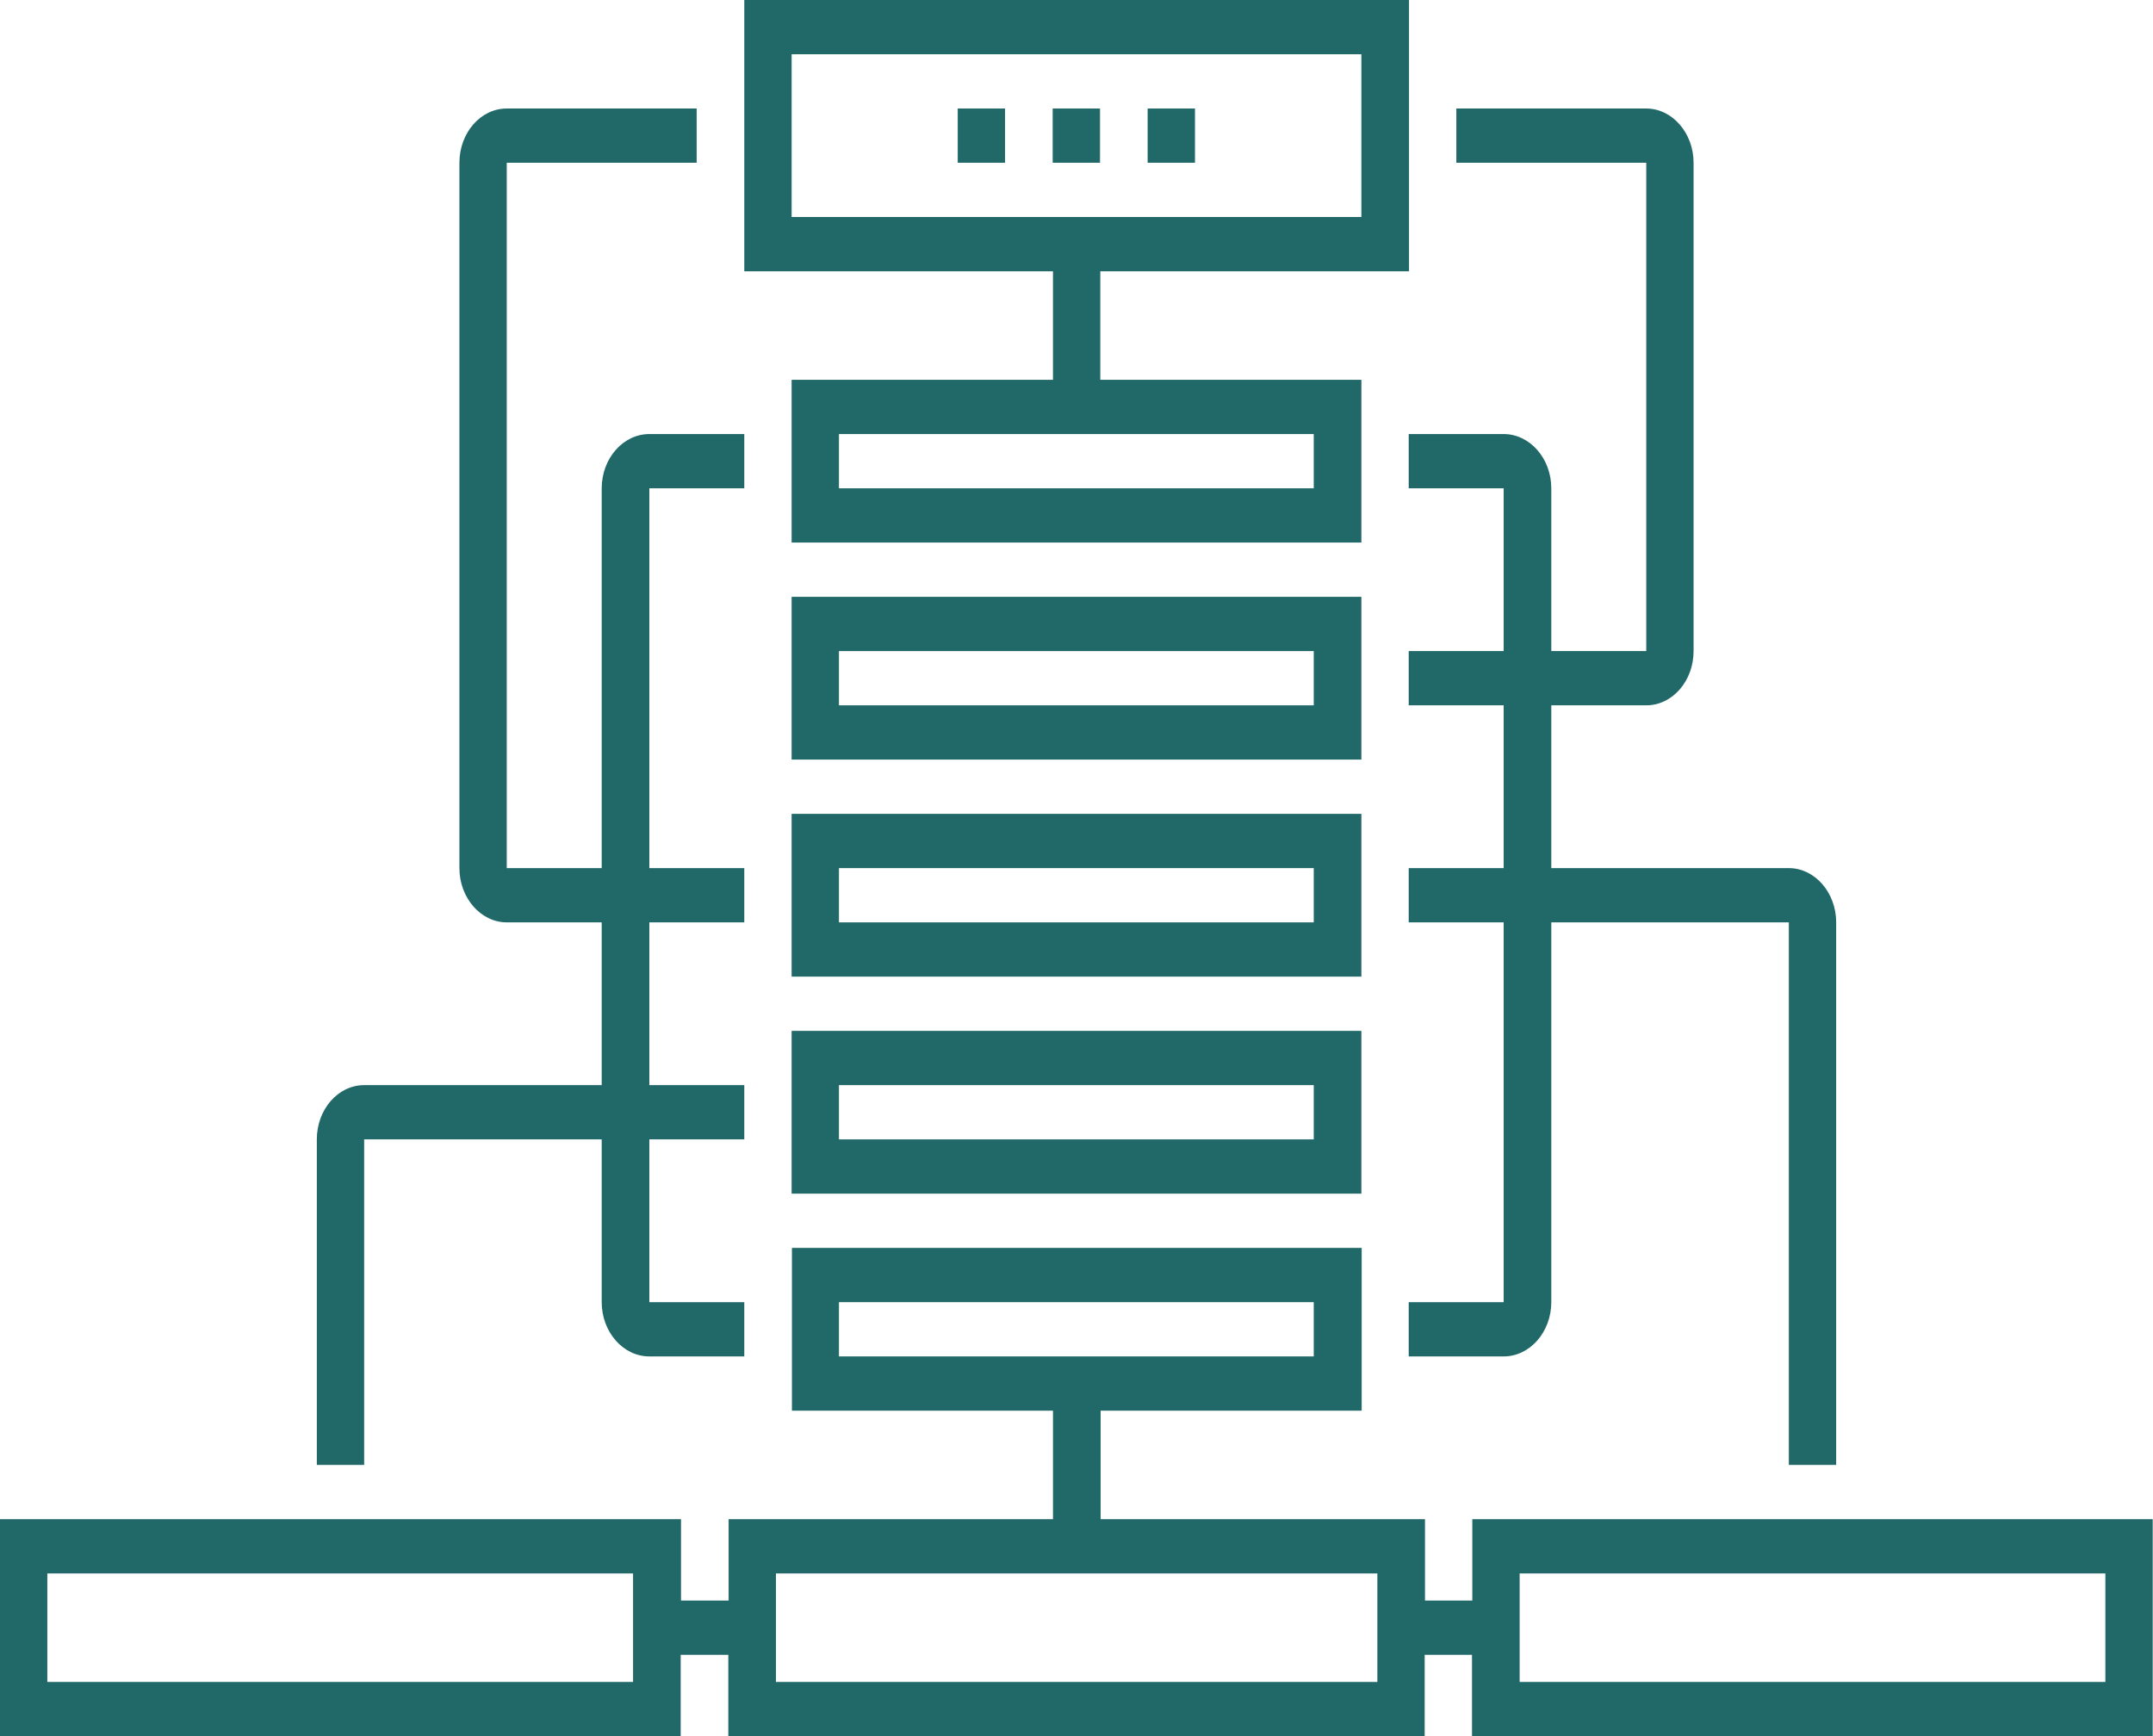
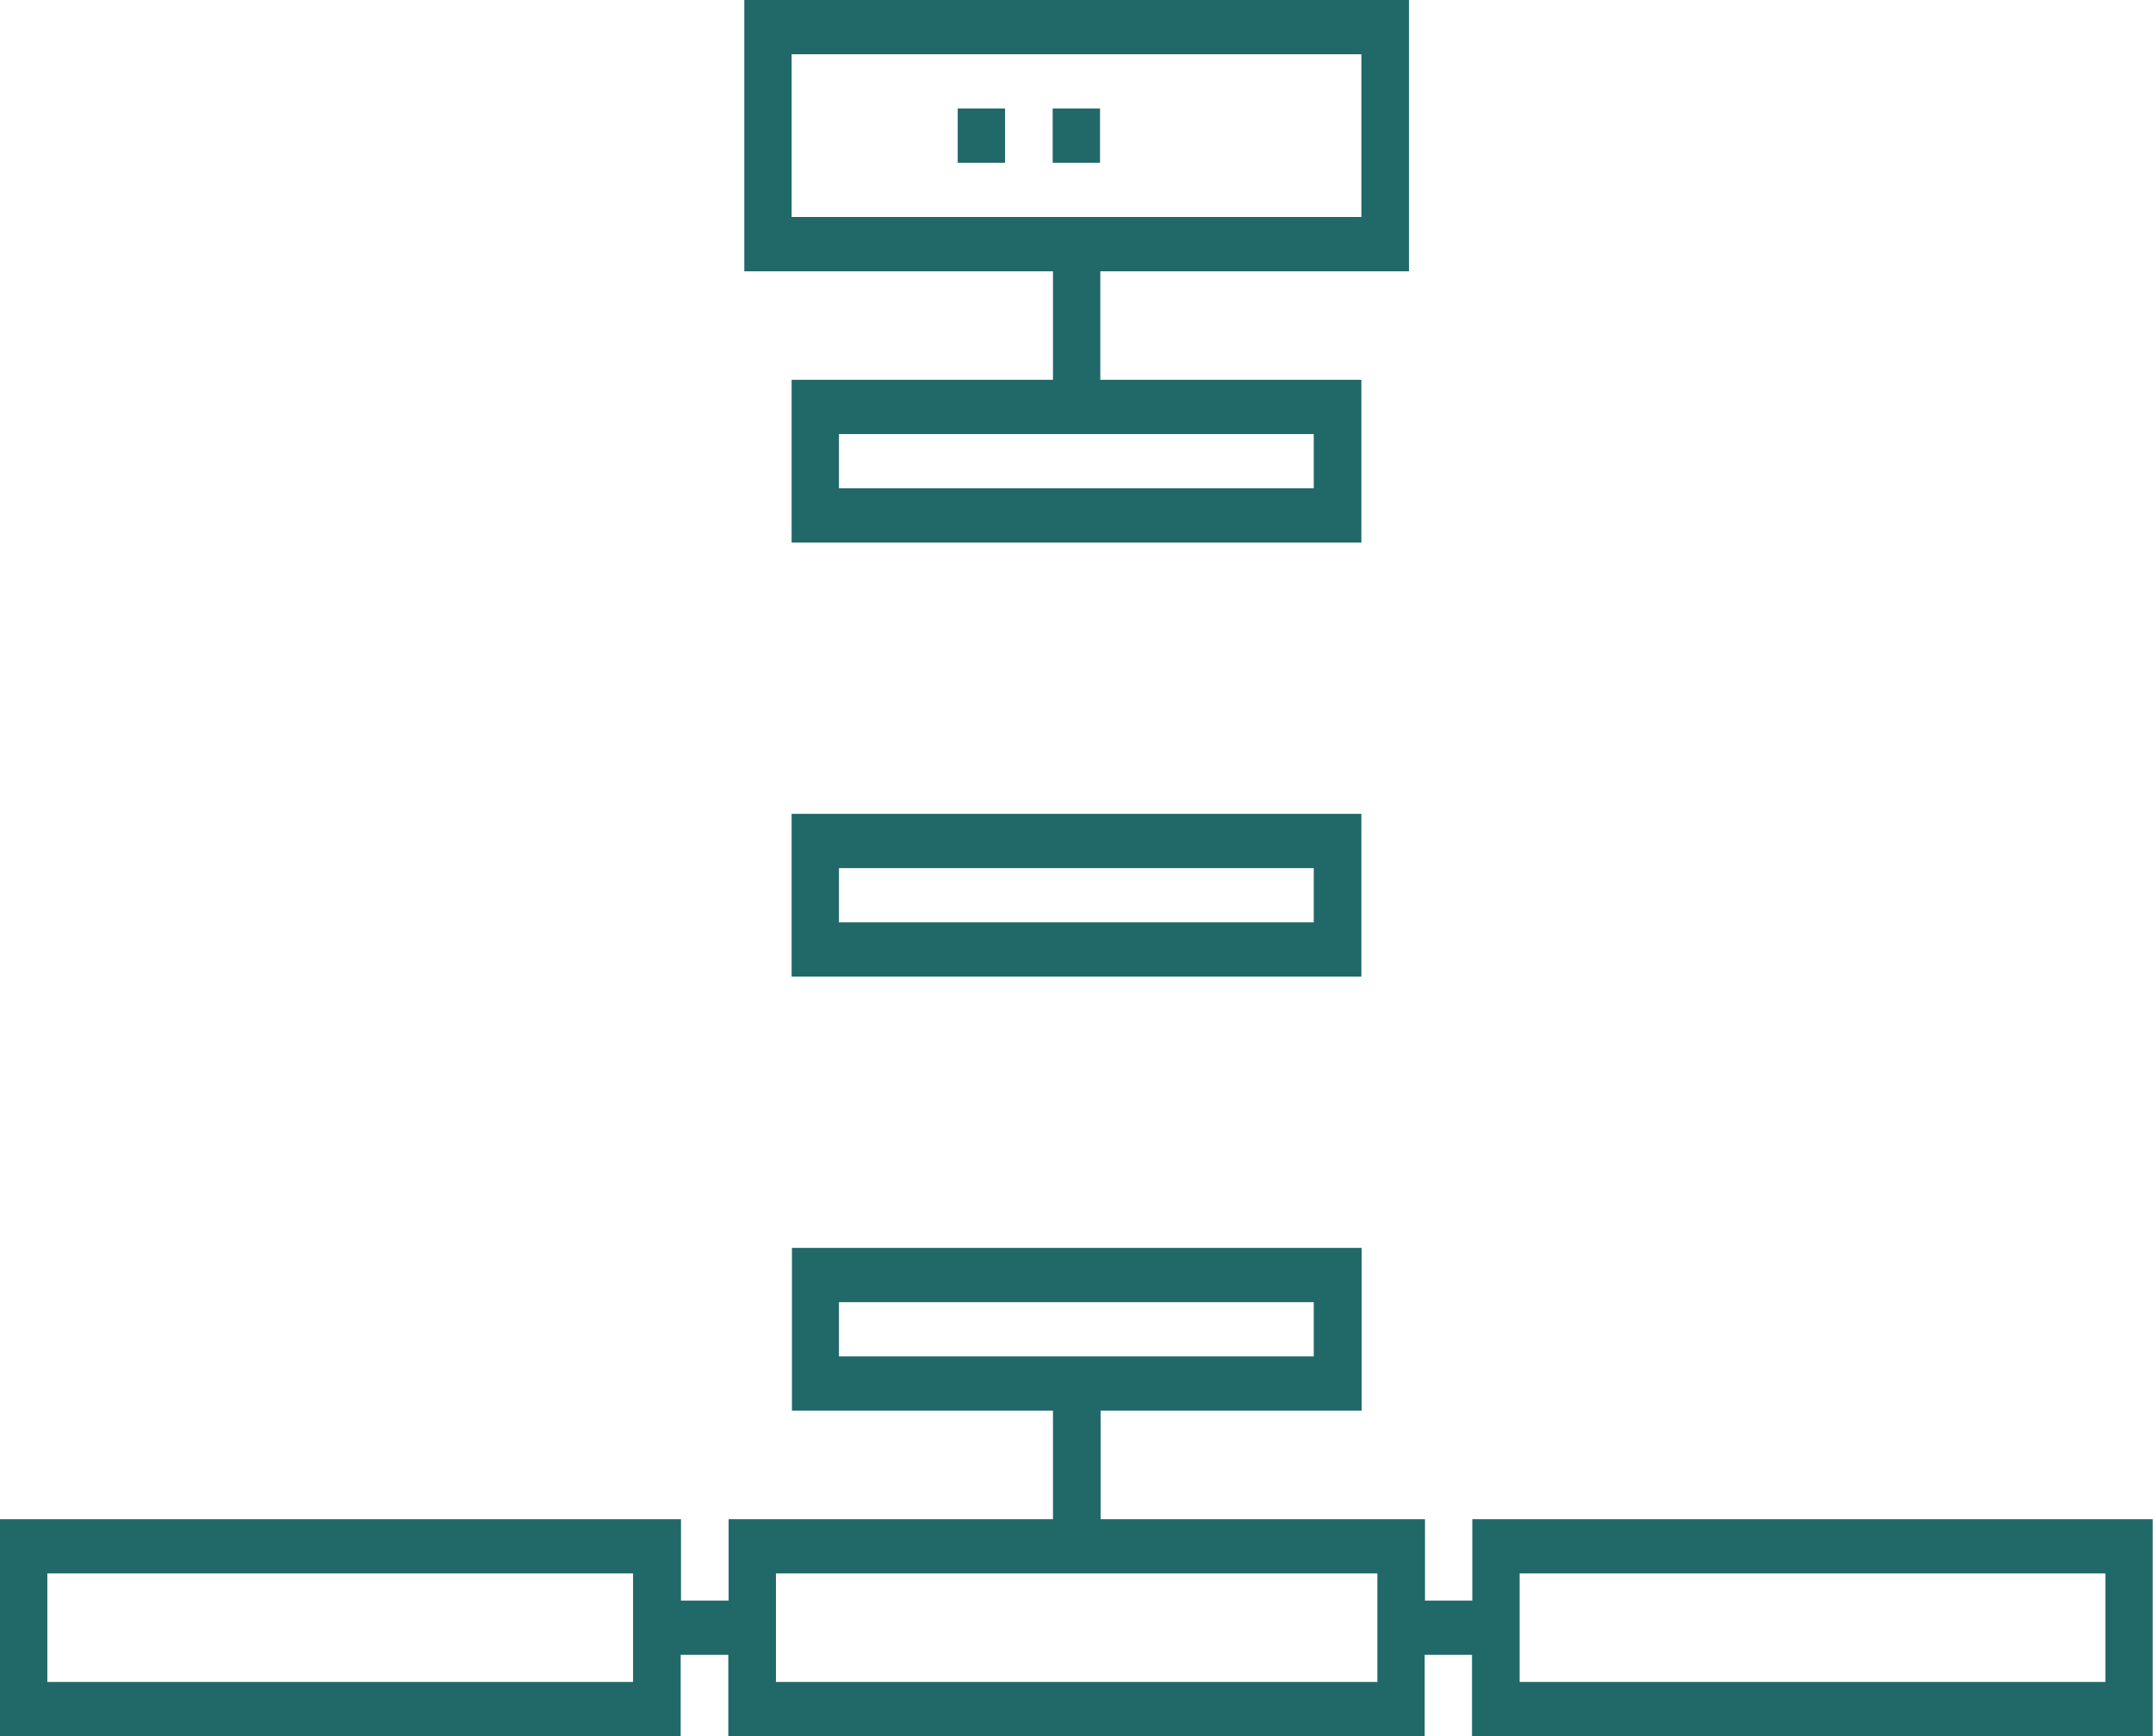
<svg xmlns="http://www.w3.org/2000/svg" id="b" viewBox="0 0 71.42 57.6">
  <defs>
    <style>.d{fill:#216869;}</style>
  </defs>
  <g id="c">
-     <path class="d" d="M45.16,19.8h-18.9v5.4h18.9v-5.4ZM43.58,23.4h-15.75v-1.8h15.75v1.8Z" />
    <path class="d" d="M45.16,27h-18.9v5.4h18.9v-5.4ZM43.58,30.6h-15.75v-1.8h15.75v1.8Z" />
-     <path class="d" d="M26.26,39.6h18.9v-5.4h-18.9v5.4ZM27.83,36h15.75v1.8h-15.75v-1.8Z" />
    <path class="d" d="M48.84,50.4v2.7h-1.57v-2.7h-10.76v-3.6h8.66v-5.4h-18.9v5.4h8.66v3.6h-10.76v2.7h-1.58v-2.7H0v7.2h22.58v-2.7h1.58v2.7h23.1v-2.7h1.57v2.7h22.58v-7.2h-22.58ZM27.83,43.2h15.75v1.8h-15.75v-1.8ZM21.01,55.8H1.57v-3.6h19.43v3.6ZM45.69,55.8h-19.95v-3.6h19.95v3.6ZM69.84,55.8h-19.43v-3.6h19.43v3.6Z" />
    <path class="d" d="M34.92,12.6h-8.66v5.4h18.9v-5.4h-8.66v-3.6h10.24V0h-22.05v9h10.24v3.6ZM43.58,16.2h-15.75v-1.8h15.75v1.8ZM26.26,1.8h18.9v5.4h-18.9V1.8Z" />
    <rect class="d" x="34.92" y="3.6" width="1.57" height="1.8" />
-     <rect class="d" x="38.07" y="3.6" width="1.57" height="1.8" />
    <rect class="d" x="31.77" y="3.6" width="1.57" height="1.8" />
-     <path class="d" d="M12.08,37.8h7.88v5.4c0,.99.71,1.8,1.58,1.8h3.15v-1.8h-3.15v-5.4h3.15v-1.8h-3.15v-5.4h3.15v-1.8h-3.15v-12.6h3.15v-1.8h-3.15c-.87,0-1.58.81-1.58,1.8v12.6h-3.15V5.4h6.3v-1.8h-6.3c-.87,0-1.57.81-1.57,1.8v23.4c0,.99.71,1.8,1.57,1.8h3.15v5.4h-7.88c-.87,0-1.57.81-1.57,1.8v10.8h1.57v-10.8Z" />
-     <path class="d" d="M54.61,21.6h-3.15v-5.4c0-.99-.71-1.8-1.58-1.8h-3.15v1.8h3.15v5.4h-3.15v1.8h3.15v5.4h-3.15v1.8h3.15v12.6h-3.15v1.8h3.15c.87,0,1.58-.81,1.58-1.8v-12.6h7.88v18h1.57v-18c0-.99-.71-1.8-1.57-1.8h-7.88v-5.4h3.15c.87,0,1.57-.81,1.57-1.8V5.4c0-.99-.71-1.8-1.57-1.8h-6.3v1.8h6.3v16.2Z" />
  </g>
</svg>